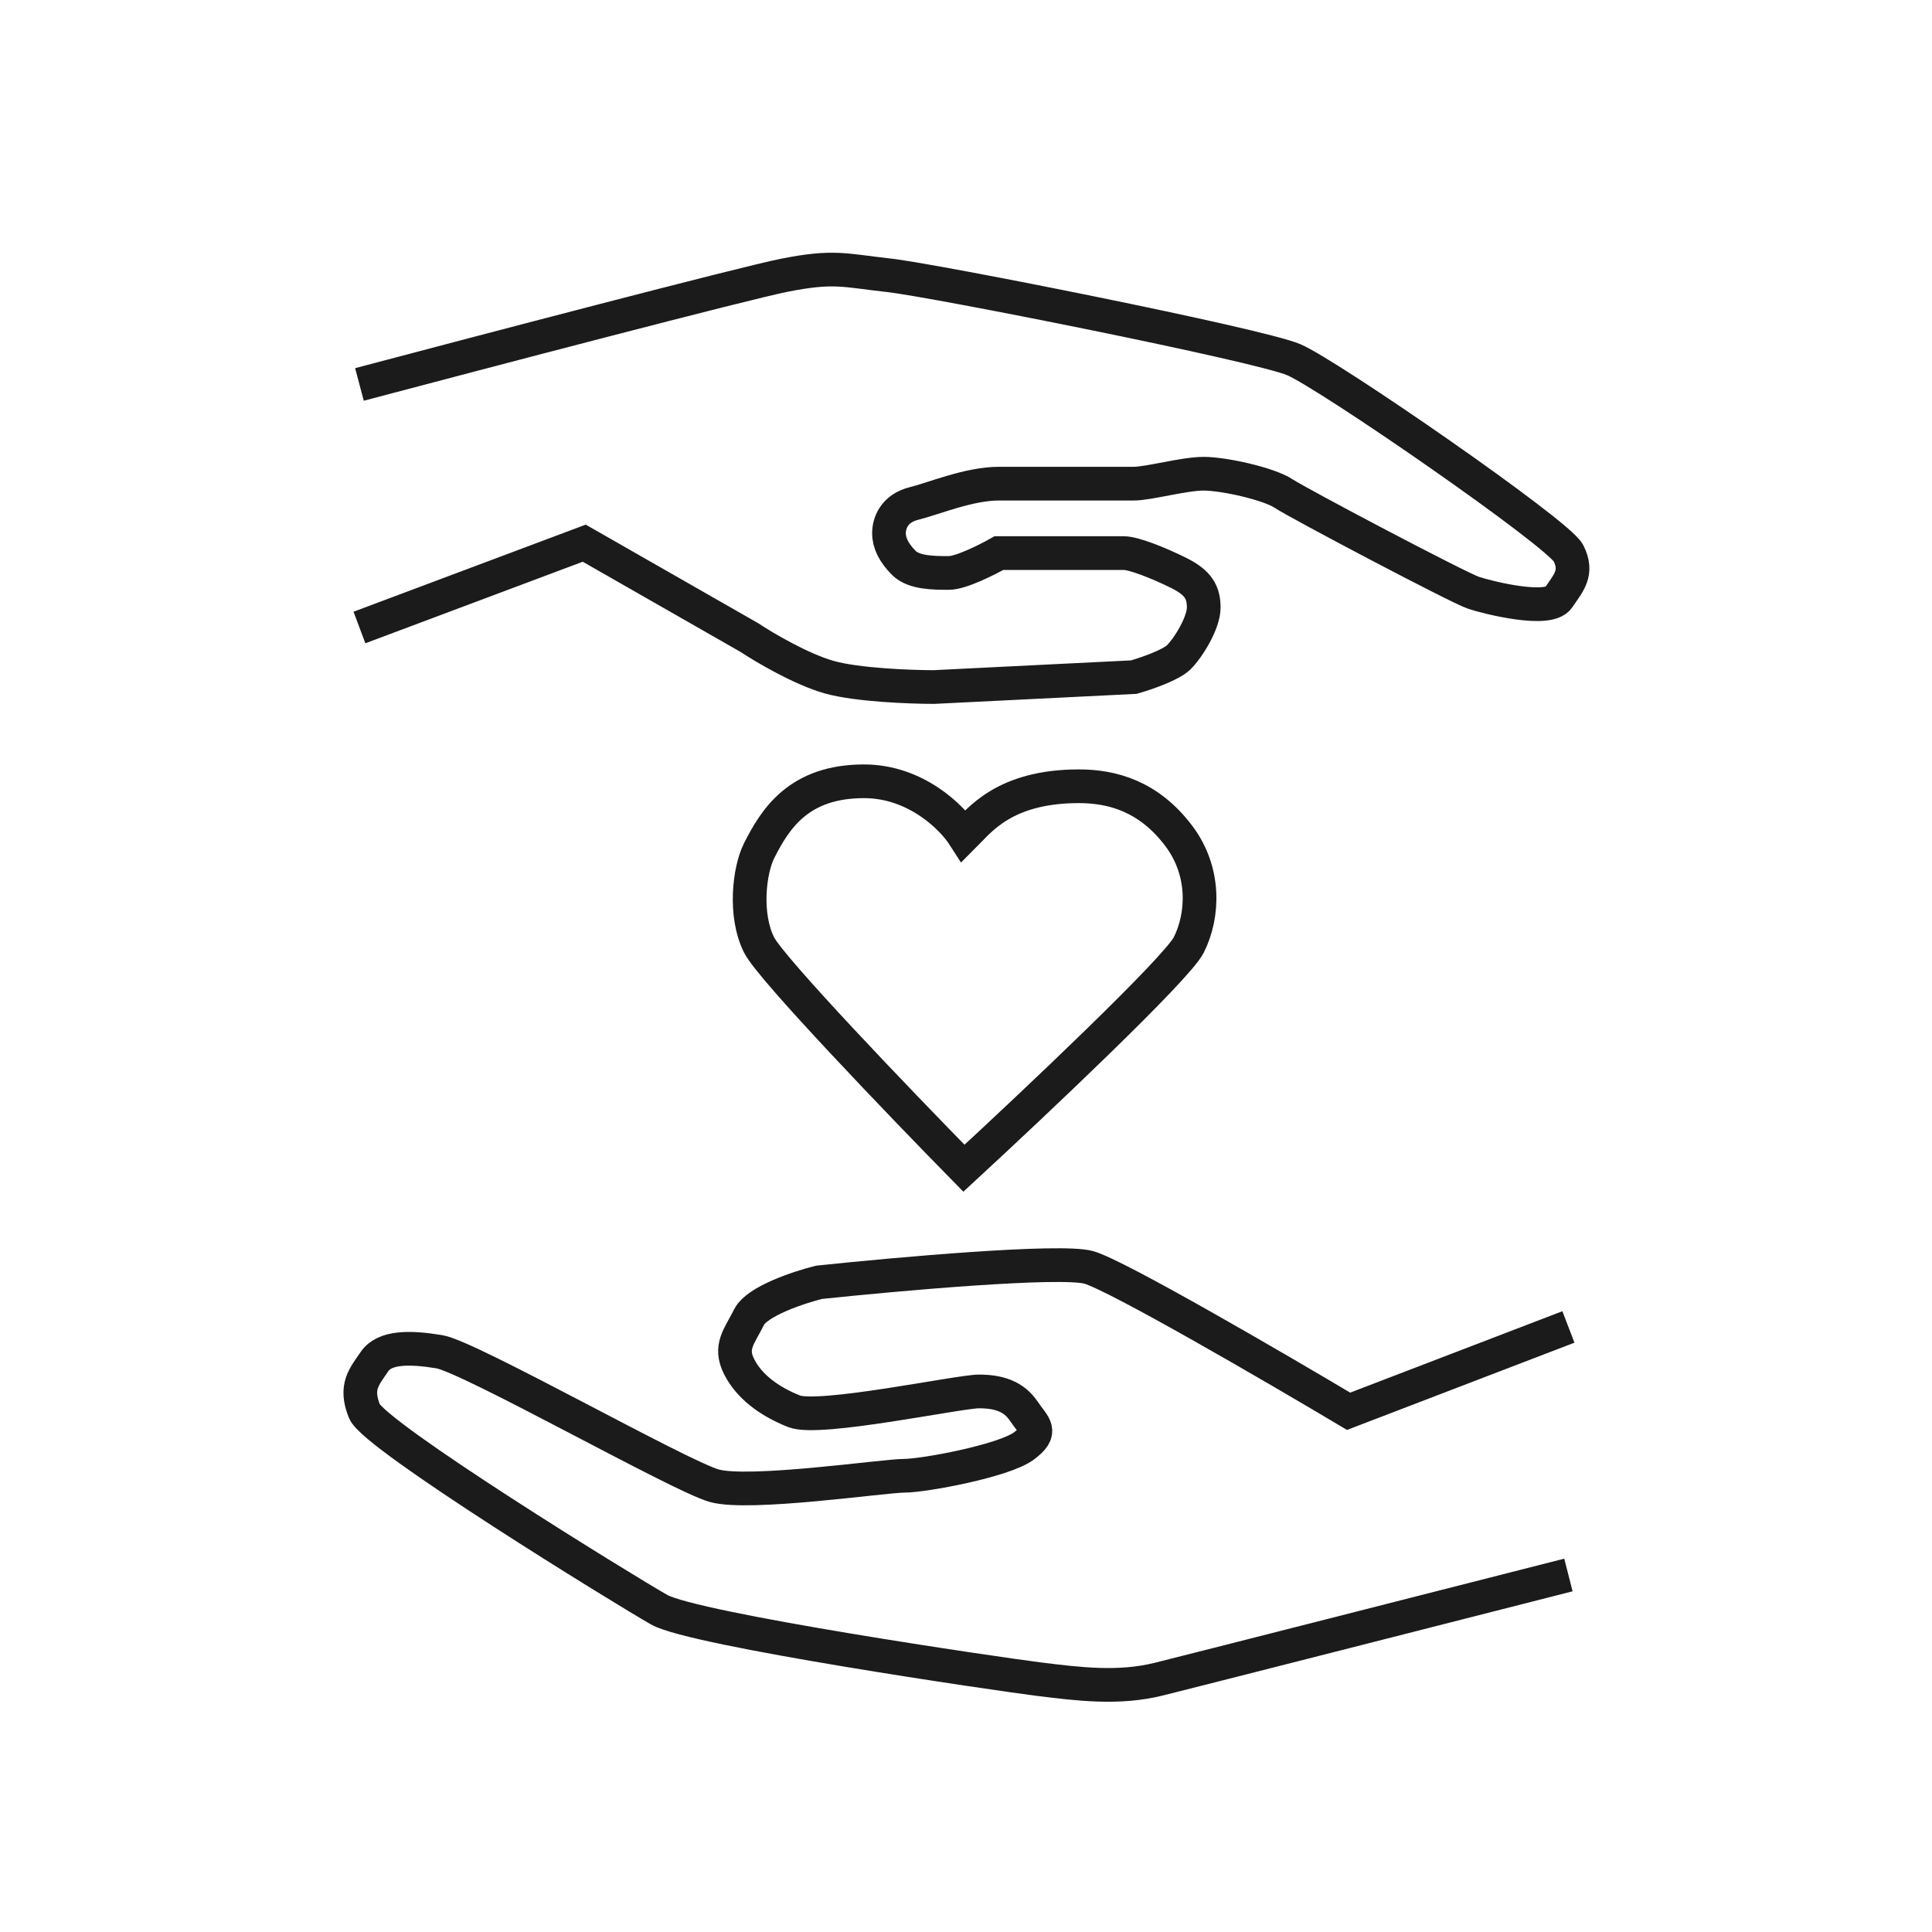
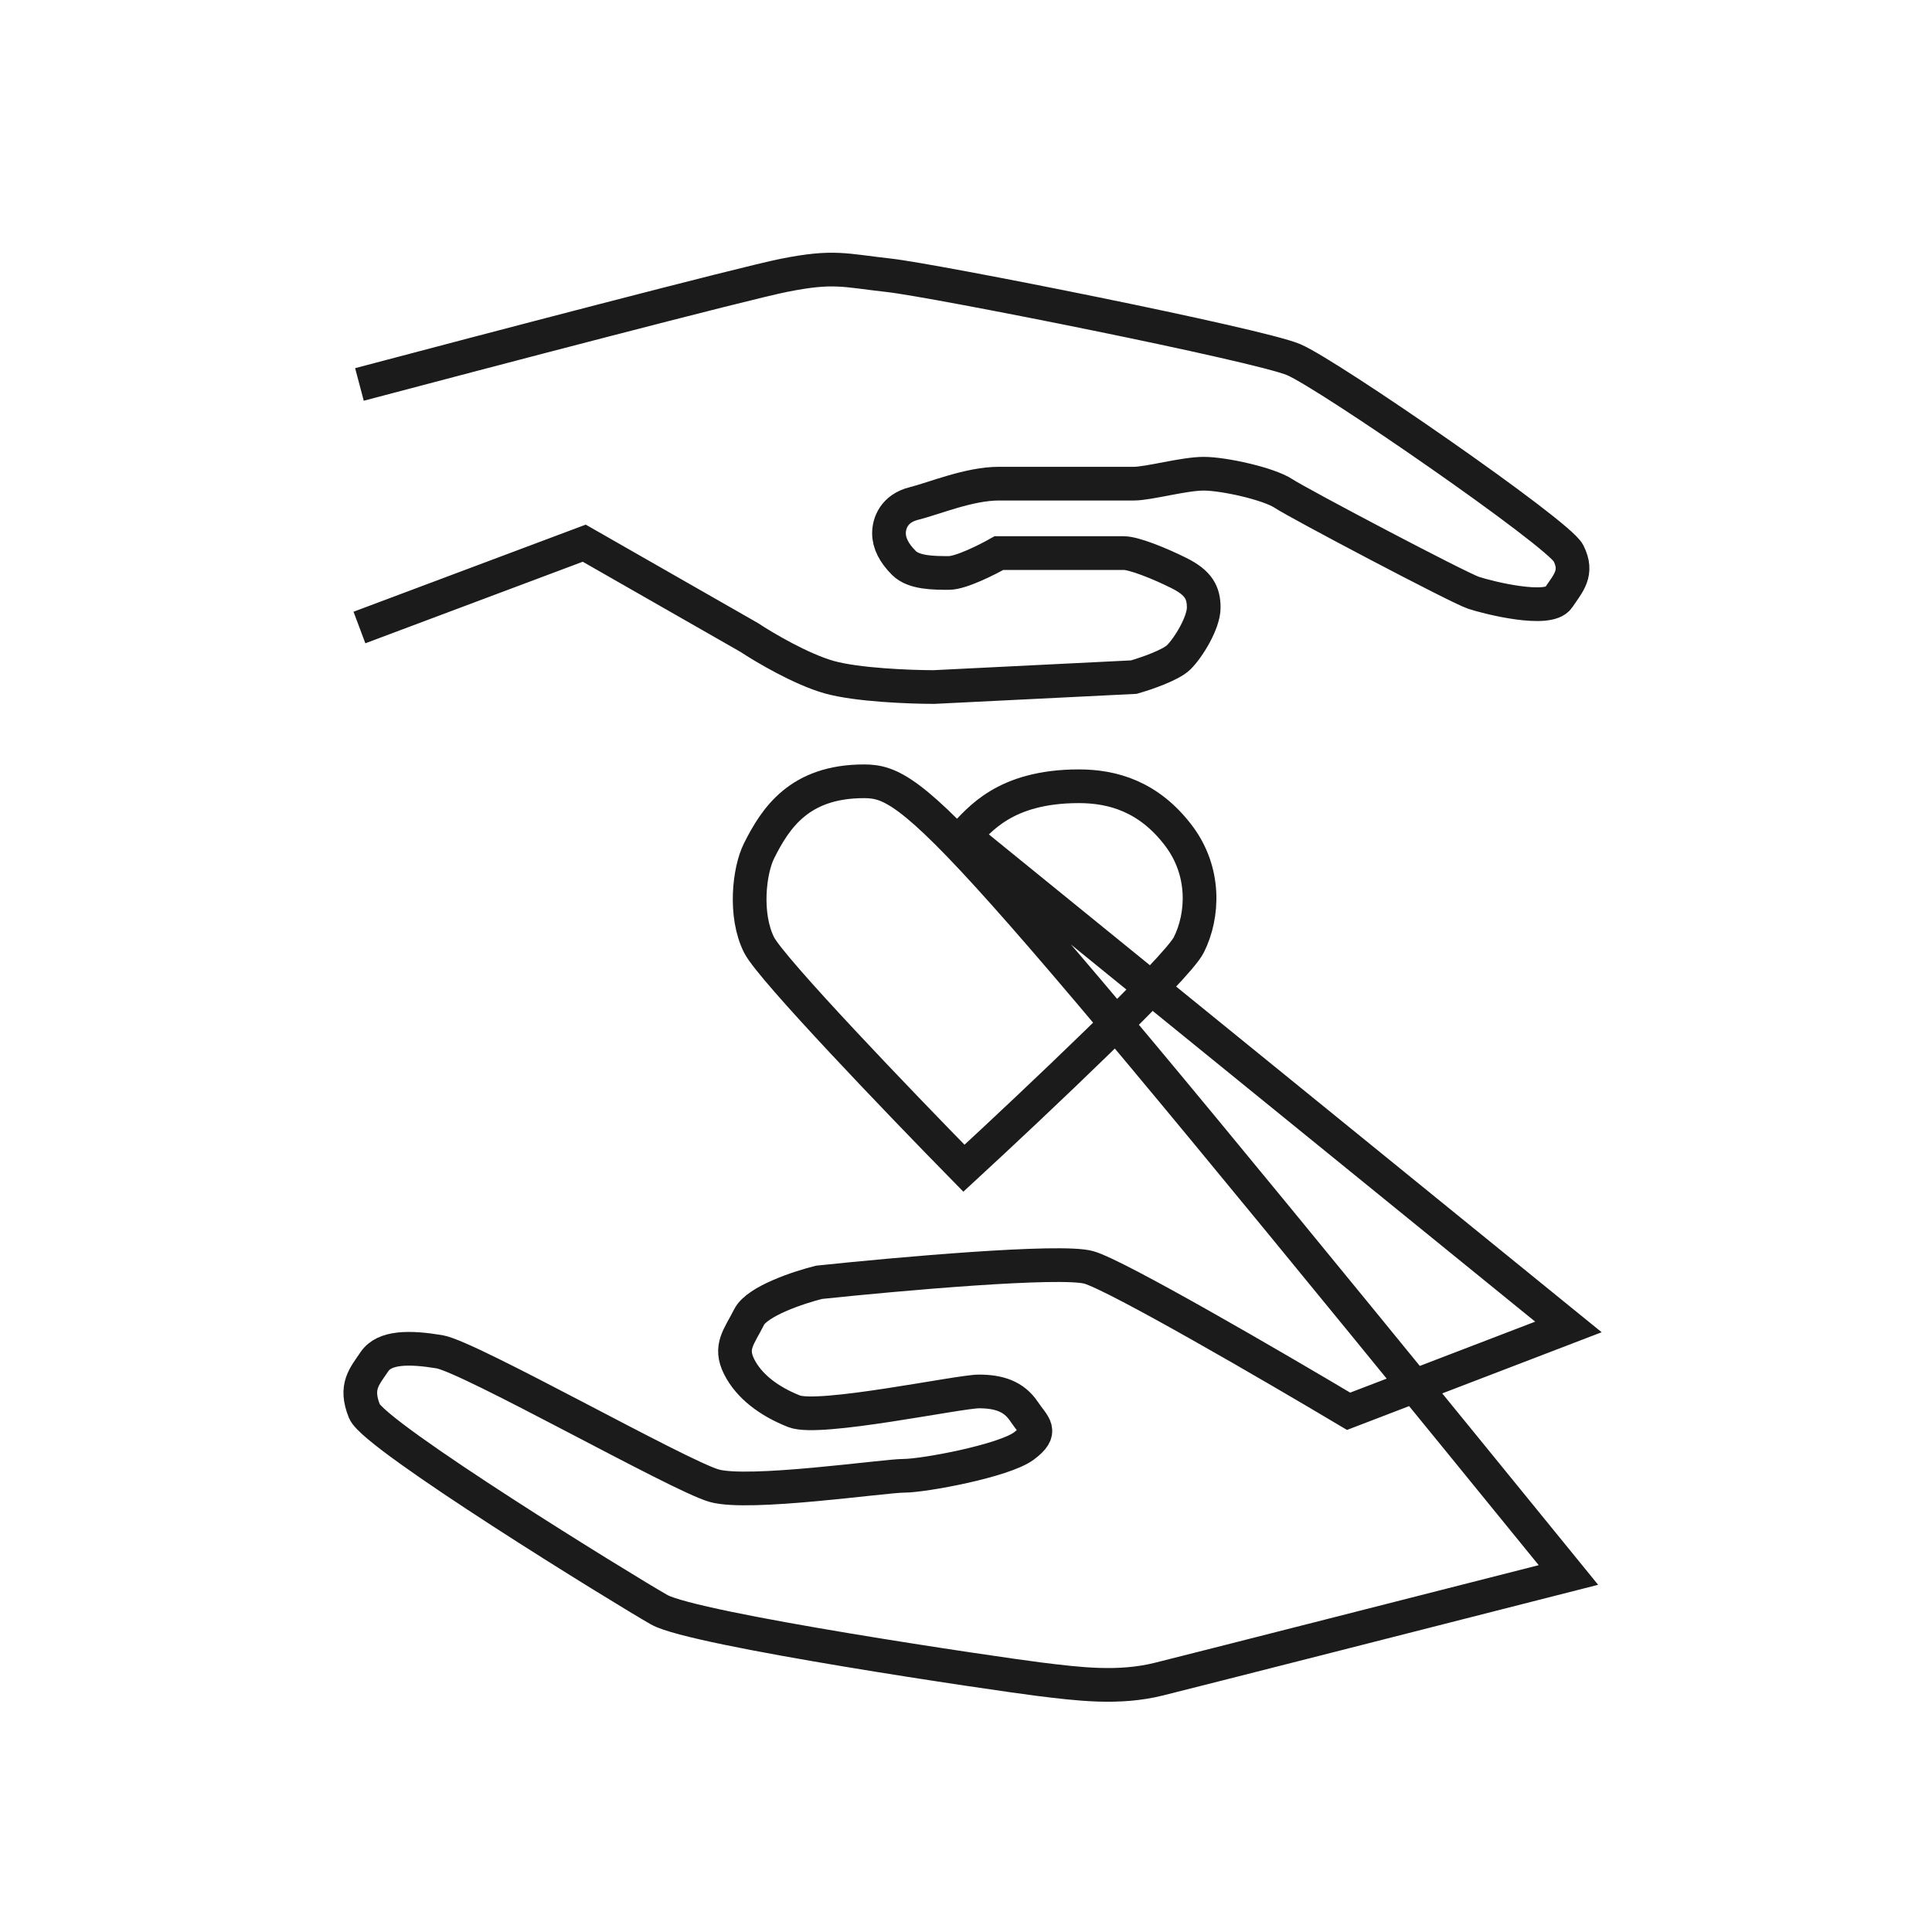
<svg xmlns="http://www.w3.org/2000/svg" width="86" height="86" viewBox="0 0 86 86" fill="none">
-   <path d="M16 27.933L26.007 24.179L33.346 28.374C34.013 28.816 35.659 29.788 36.904 30.141C38.149 30.494 40.536 30.582 41.574 30.582L50.469 30.141C50.988 29.994 52.114 29.611 52.47 29.258C52.915 28.816 53.582 27.712 53.582 27.049C53.582 26.387 53.359 25.945 52.47 25.504C51.581 25.062 50.469 24.62 50.024 24.62C49.668 24.62 46.169 24.62 44.465 24.62C43.946 24.915 42.775 25.504 42.241 25.504C41.574 25.504 40.684 25.504 40.239 25.062C39.795 24.62 39.572 24.179 39.572 23.737C39.572 23.296 39.795 22.633 40.684 22.412C41.574 22.192 43.13 21.529 44.465 21.529C45.799 21.529 49.802 21.529 50.469 21.529C51.136 21.529 52.693 21.087 53.582 21.087C54.472 21.087 56.473 21.529 57.14 21.971C57.807 22.412 64.923 26.166 65.591 26.387C66.258 26.608 68.926 27.27 69.371 26.608C69.816 25.945 70.26 25.504 69.816 24.62C69.371 23.737 59.142 16.671 57.585 16.009C56.028 15.346 41.574 12.476 39.572 12.255C37.571 12.034 37.126 11.813 34.902 12.255C33.123 12.608 21.559 15.641 16 17.113M69.816 59.067L60.031 62.821C56.695 60.834 49.713 56.771 48.467 56.417C47.222 56.064 39.943 56.712 36.459 57.08C35.569 57.301 33.701 57.919 33.346 58.626C32.901 59.509 32.456 59.95 32.901 60.834C33.346 61.717 34.235 62.38 35.347 62.821C36.459 63.263 42.685 61.938 43.575 61.938C44.465 61.938 45.132 62.159 45.576 62.821C46.021 63.484 46.466 63.704 45.576 64.367C44.687 65.029 41.129 65.692 40.239 65.692C39.35 65.692 33.346 66.575 31.789 66.133C30.232 65.692 20.892 60.392 19.558 60.171C18.224 59.95 17.112 59.95 16.667 60.613C16.222 61.275 15.778 61.717 16.222 62.821C16.667 63.925 27.786 70.77 29.343 71.654C30.899 72.537 44.465 74.524 46.244 74.745C48.023 74.966 49.802 75.187 51.581 74.745C53.004 74.392 64.33 71.506 69.816 70.108M42.908 37.207C42.389 36.397 40.773 34.778 38.46 34.778C35.569 34.778 34.514 36.431 33.79 37.87C33.346 38.753 33.123 40.74 33.79 42.065C34.324 43.125 40.091 49.131 42.908 52.002C46.021 49.131 52.381 43.125 52.915 42.065C53.582 40.74 53.663 38.787 52.47 37.207C51.136 35.44 49.514 34.999 48.023 34.999C44.687 34.999 43.575 36.544 42.908 37.207Z" stroke="#1B1B1B" stroke-width="1.5" />
+   <path d="M16 27.933L26.007 24.179L33.346 28.374C34.013 28.816 35.659 29.788 36.904 30.141C38.149 30.494 40.536 30.582 41.574 30.582L50.469 30.141C50.988 29.994 52.114 29.611 52.47 29.258C52.915 28.816 53.582 27.712 53.582 27.049C53.582 26.387 53.359 25.945 52.47 25.504C51.581 25.062 50.469 24.62 50.024 24.62C49.668 24.62 46.169 24.62 44.465 24.62C43.946 24.915 42.775 25.504 42.241 25.504C41.574 25.504 40.684 25.504 40.239 25.062C39.795 24.62 39.572 24.179 39.572 23.737C39.572 23.296 39.795 22.633 40.684 22.412C41.574 22.192 43.13 21.529 44.465 21.529C45.799 21.529 49.802 21.529 50.469 21.529C51.136 21.529 52.693 21.087 53.582 21.087C54.472 21.087 56.473 21.529 57.14 21.971C57.807 22.412 64.923 26.166 65.591 26.387C66.258 26.608 68.926 27.27 69.371 26.608C69.816 25.945 70.26 25.504 69.816 24.62C69.371 23.737 59.142 16.671 57.585 16.009C56.028 15.346 41.574 12.476 39.572 12.255C37.571 12.034 37.126 11.813 34.902 12.255C33.123 12.608 21.559 15.641 16 17.113M69.816 59.067L60.031 62.821C56.695 60.834 49.713 56.771 48.467 56.417C47.222 56.064 39.943 56.712 36.459 57.08C35.569 57.301 33.701 57.919 33.346 58.626C32.901 59.509 32.456 59.95 32.901 60.834C33.346 61.717 34.235 62.38 35.347 62.821C36.459 63.263 42.685 61.938 43.575 61.938C44.465 61.938 45.132 62.159 45.576 62.821C46.021 63.484 46.466 63.704 45.576 64.367C44.687 65.029 41.129 65.692 40.239 65.692C39.35 65.692 33.346 66.575 31.789 66.133C30.232 65.692 20.892 60.392 19.558 60.171C18.224 59.95 17.112 59.95 16.667 60.613C16.222 61.275 15.778 61.717 16.222 62.821C16.667 63.925 27.786 70.77 29.343 71.654C30.899 72.537 44.465 74.524 46.244 74.745C48.023 74.966 49.802 75.187 51.581 74.745C53.004 74.392 64.33 71.506 69.816 70.108C42.389 36.397 40.773 34.778 38.46 34.778C35.569 34.778 34.514 36.431 33.79 37.87C33.346 38.753 33.123 40.74 33.79 42.065C34.324 43.125 40.091 49.131 42.908 52.002C46.021 49.131 52.381 43.125 52.915 42.065C53.582 40.74 53.663 38.787 52.47 37.207C51.136 35.44 49.514 34.999 48.023 34.999C44.687 34.999 43.575 36.544 42.908 37.207Z" stroke="#1B1B1B" stroke-width="1.5" />
</svg>